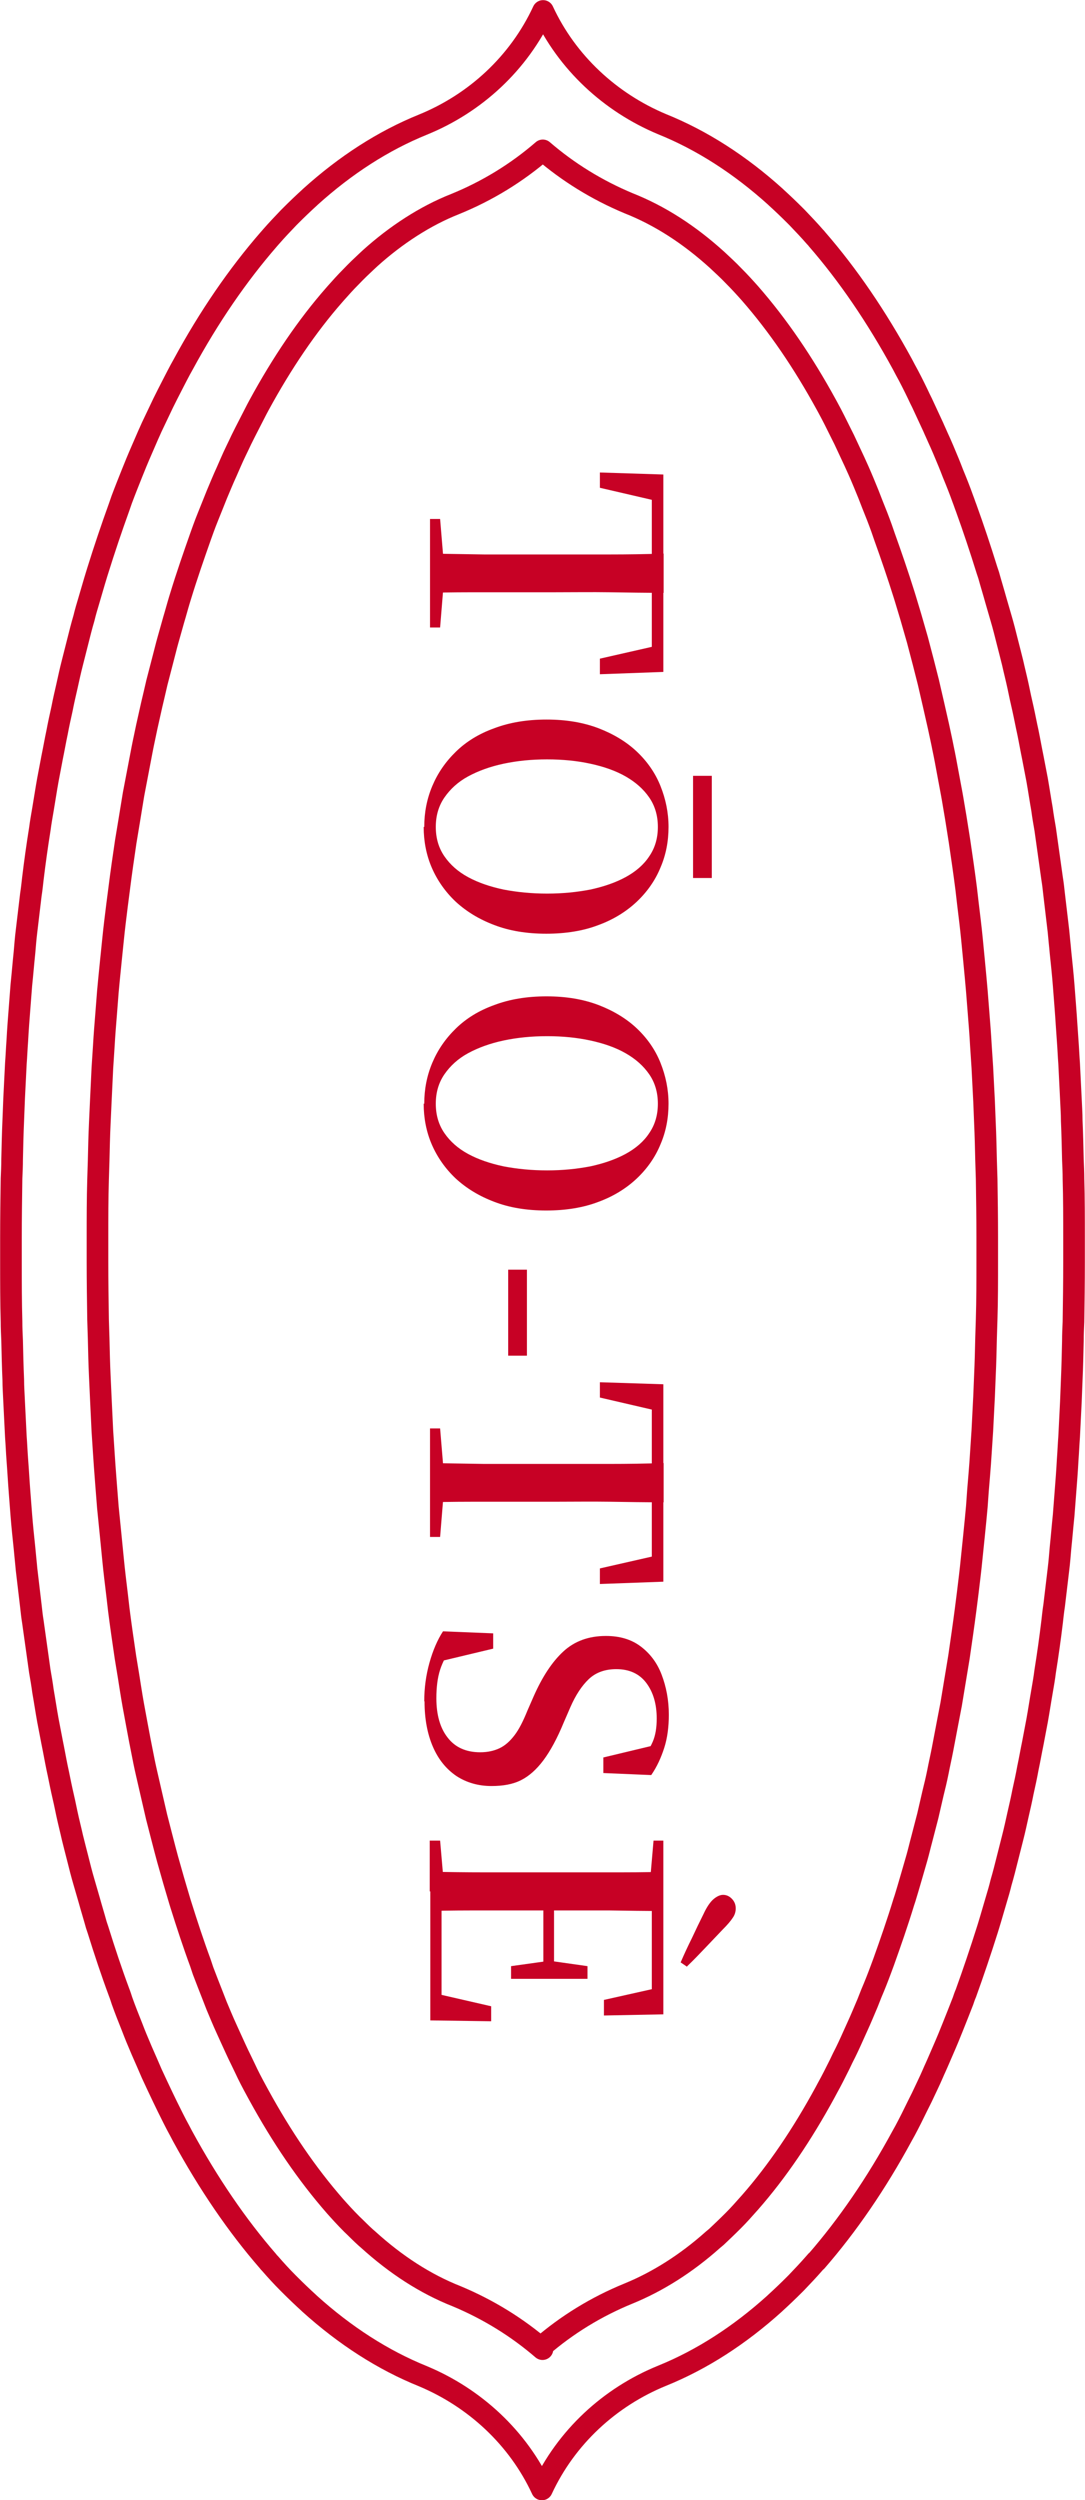
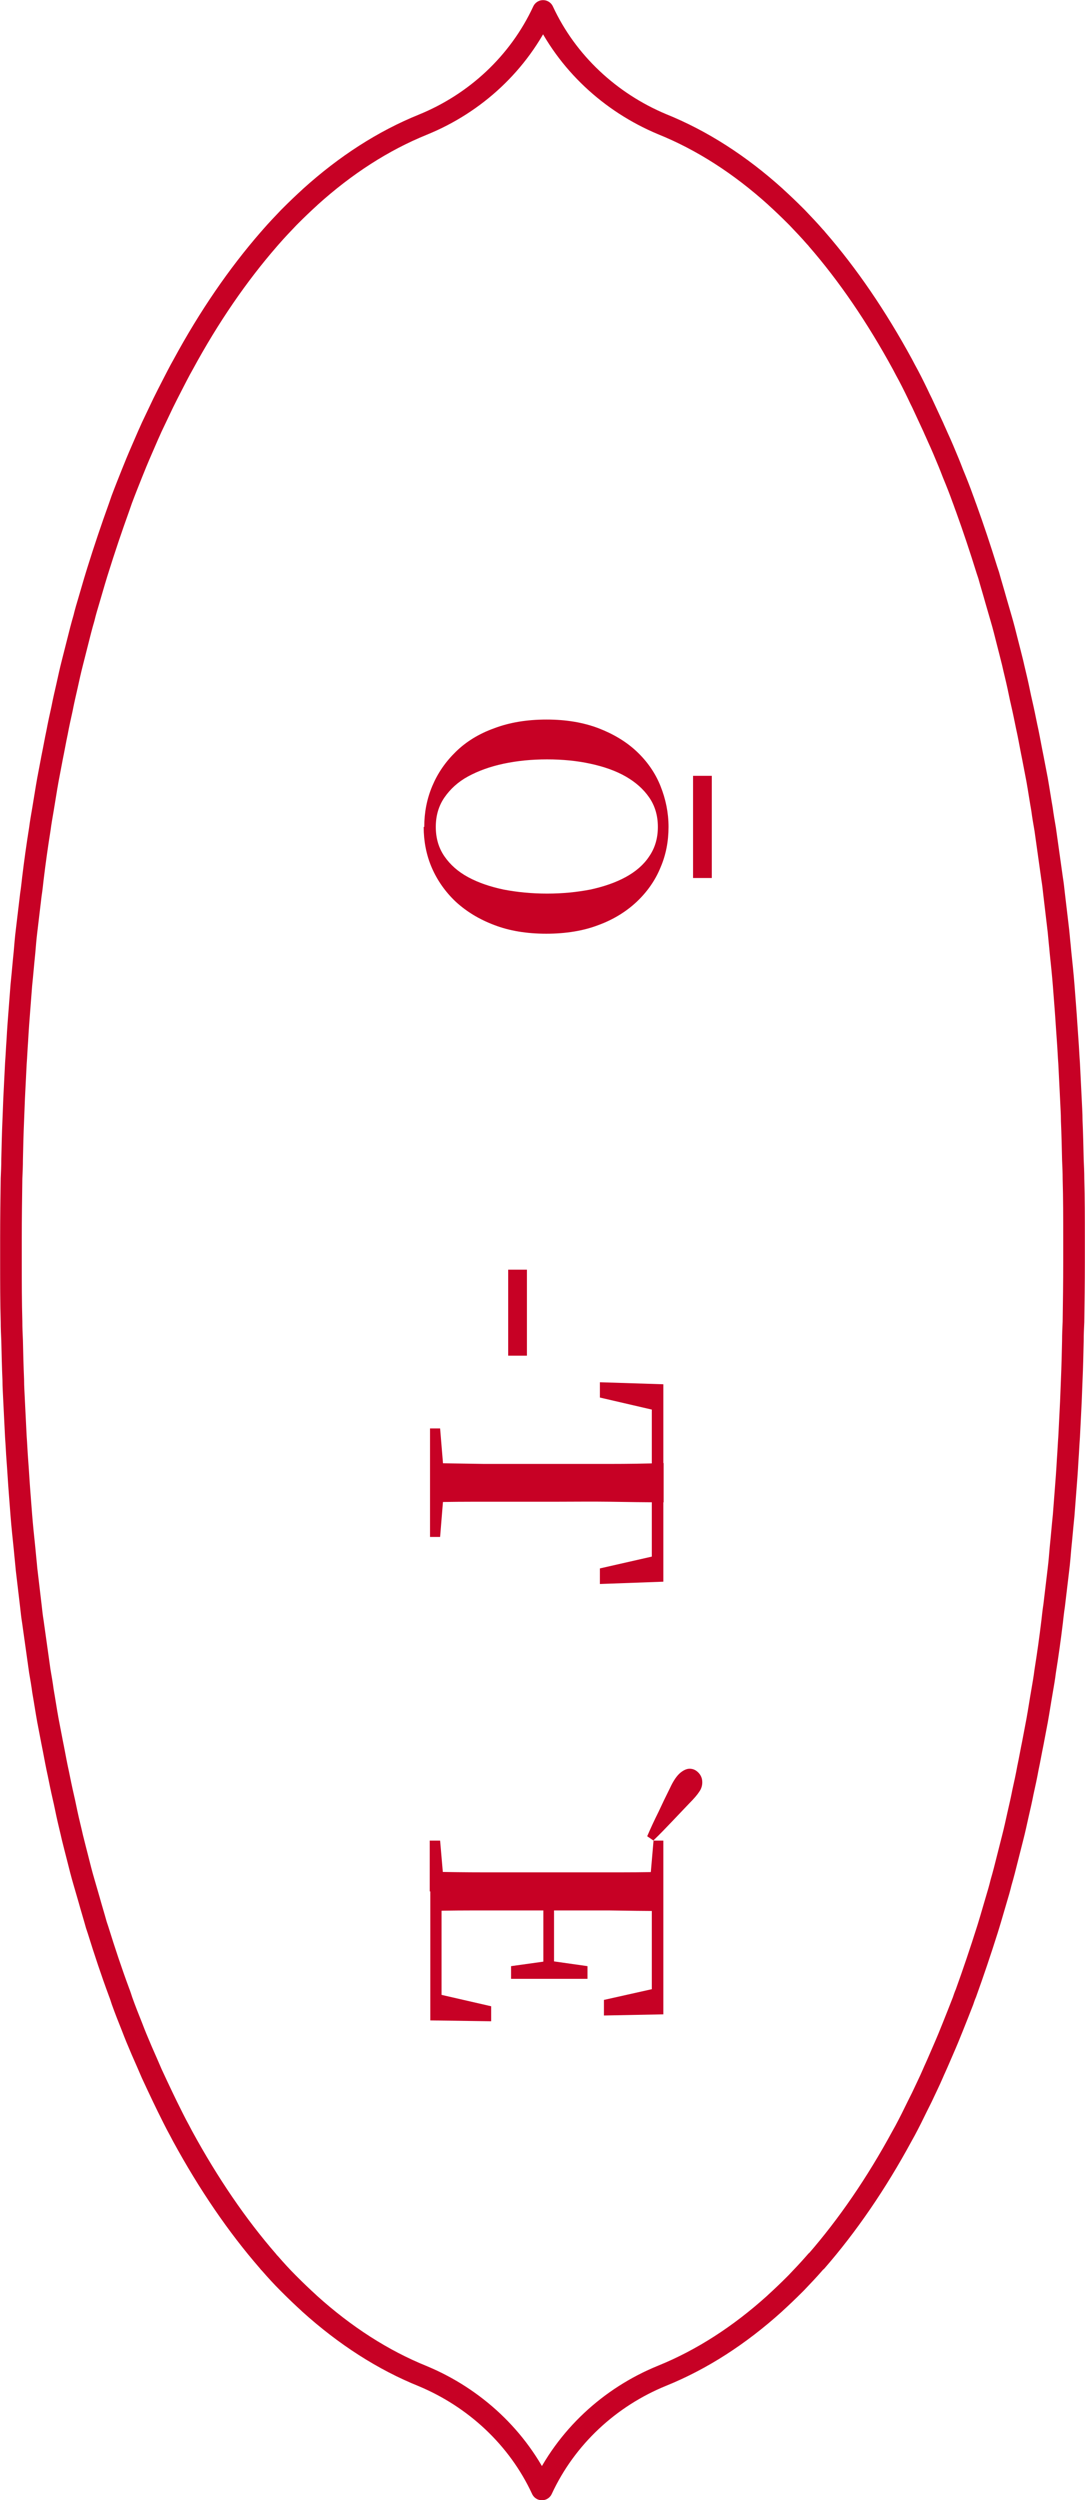
<svg xmlns="http://www.w3.org/2000/svg" id="_圖層_2" data-name="圖層 2" width="37.62" height="86.62" viewBox="0 0 37.62 86.62">
  <defs>
    <style>
      .cls-1 {
        fill: none;
        stroke: #c70125;
        stroke-linejoin: round;
        stroke-width: .75px;
      }

      .cls-2 {
        fill: #c70125;
      }
    </style>
  </defs>
  <g id="_設計" data-name="設計">
    <g>
      <g>
-         <path class="cls-2" d="M14.91,17.98h.35l.14,1.69v.35l-.14,1.72h-.35v-3.76ZM14.91,19.18c.62.01,1.25.02,1.88.03.63,0,1.26,0,1.89,0h.56c.63,0,1.26,0,1.89,0,.63,0,1.25-.01,1.88-.03v1.36c-.62,0-1.24-.01-1.87-.02s-1.26,0-1.89,0h-.55c-.63,0-1.26,0-1.89,0-.63,0-1.26,0-1.89.02v-1.36ZM20.8,16.37l2.2.07v6.84l-2.2.08v-.54l2.2-.5-.4.62v-6.16l.4.63-2.2-.51v-.53Z" />
        <path class="cls-2" d="M14.71,28.65c0-.5.09-.97.28-1.42s.46-.84.82-1.19.8-.62,1.33-.81c.53-.2,1.13-.3,1.81-.3s1.27.1,1.8.3c.52.2.97.47,1.33.81.36.34.64.74.82,1.19s.28.92.28,1.42-.09.97-.28,1.41c-.18.44-.46.84-.82,1.18s-.81.62-1.33.81c-.52.2-1.13.3-1.81.3s-1.28-.1-1.8-.3c-.53-.2-.97-.47-1.34-.81-.36-.34-.64-.74-.83-1.18s-.28-.92-.28-1.41ZM15.11,28.65c0,.39.1.73.3,1.02.2.29.47.53.82.72.35.19.76.33,1.23.43.47.09.97.14,1.51.14s1.03-.05,1.5-.14c.46-.1.87-.24,1.22-.43.35-.19.63-.43.82-.72.2-.29.3-.63.3-1.02s-.1-.73-.3-1.02c-.2-.29-.47-.53-.82-.73s-.76-.34-1.22-.44c-.46-.1-.96-.15-1.5-.15s-1.04.05-1.51.15c-.47.1-.88.25-1.23.44s-.62.44-.82.73c-.2.29-.3.63-.3,1.02ZM24.03,26.88h.65v3.54h-.65v-3.54Z" />
-         <path class="cls-2" d="M14.71,38.24c0-.5.09-.97.28-1.42s.46-.84.82-1.19.8-.62,1.33-.81c.53-.2,1.13-.3,1.81-.3s1.27.1,1.8.3c.52.2.97.47,1.33.81.36.34.64.74.82,1.19s.28.92.28,1.42-.09.97-.28,1.41c-.18.44-.46.84-.82,1.18s-.81.62-1.33.81c-.52.2-1.13.3-1.81.3s-1.28-.1-1.8-.3c-.53-.2-.97-.47-1.34-.81-.36-.34-.64-.74-.83-1.18s-.28-.92-.28-1.41ZM15.11,38.24c0,.39.1.73.3,1.02.2.29.47.53.82.72.35.19.76.33,1.23.43.47.09.97.14,1.51.14s1.03-.05,1.5-.14c.46-.1.87-.24,1.22-.43.35-.19.63-.43.82-.72.2-.29.3-.63.3-1.02s-.1-.73-.3-1.02c-.2-.29-.47-.53-.82-.73s-.76-.34-1.22-.44c-.46-.1-.96-.15-1.5-.15s-1.04.05-1.51.15c-.47.1-.88.25-1.23.44s-.62.44-.82.73c-.2.29-.3.63-.3,1.02Z" />
        <path class="cls-2" d="M17.62,43.99h.65v2.98h-.65v-2.98Z" />
        <path class="cls-2" d="M14.91,49.49h.35l.14,1.69v.35l-.14,1.72h-.35v-3.76ZM14.91,50.69c.62.01,1.25.02,1.88.03.63,0,1.26,0,1.89,0h.56c.63,0,1.26,0,1.89,0,.63,0,1.25-.01,1.88-.03v1.36c-.62,0-1.24-.01-1.87-.02s-1.26,0-1.89,0h-.55c-.63,0-1.26,0-1.89,0-.63,0-1.26,0-1.89.02v-1.36ZM20.8,47.89l2.2.07v6.84l-2.2.08v-.54l2.2-.5-.4.62v-6.16l.4.63-2.2-.51v-.53Z" />
-         <path class="cls-2" d="M14.71,58.94c0-.46.06-.9.18-1.33s.28-.8.47-1.09l1.74.07v.53l-1.97.47.27-.6.38-.1c-.26.36-.43.68-.52.96-.09.28-.13.61-.13.99,0,.57.13,1.03.39,1.36.26.34.64.51,1.13.51.26,0,.48-.05.67-.14s.36-.24.52-.45.3-.49.45-.86l.21-.48c.3-.68.64-1.2,1.03-1.56.39-.36.88-.54,1.48-.54.48,0,.88.12,1.2.36.32.24.57.56.73.98s.25.88.25,1.39c0,.42-.05.81-.16,1.15-.11.34-.25.65-.45.94l-1.66-.07v-.54l1.88-.45-.27.64-.41.07c.24-.3.41-.57.51-.8.1-.23.14-.5.14-.81,0-.5-.12-.91-.36-1.23s-.59-.48-1.04-.48c-.4,0-.72.12-.96.35s-.45.55-.63.96l-.23.53c-.23.56-.47,1-.71,1.32-.24.32-.5.55-.78.69-.28.14-.62.2-1.02.2-.46,0-.87-.12-1.22-.35-.35-.24-.62-.57-.81-1.01-.19-.44-.29-.96-.29-1.57Z" />
-         <path class="cls-2" d="M14.91,63.77h.35l.14,1.62v.14h-.5v-1.76ZM14.91,64.85c.62.01,1.25.02,1.88.02h4.33c.63,0,1.25,0,1.88-.02v1.36c-.62,0-1.24-.01-1.88-.02-.64,0-1.3,0-1.98,0h-.27c-.72,0-1.4,0-2.04,0-.64,0-1.28,0-1.91.02v-1.36ZM14.91,65.53h.4v4.17l-.33-.66,2.05.47v.52l-2.11-.03v-4.47ZM17.72,68.12l1.22-.17h.23l1.2.17v.44h-2.65v-.44ZM18.84,65.53h.37v2.68h-.37v-2.68ZM20.94,69.29l2.01-.45-.35.65v-3.96h.4v4.26l-2.06.04v-.54ZM22.66,63.77h.34v1.76h-.48v-.14l.14-1.62ZM23.82,68.14l-.22-.15c.12-.28.25-.56.39-.84.13-.28.26-.55.4-.83.12-.26.24-.43.36-.53.11-.09.22-.14.32-.14.11,0,.21.04.3.13.09.09.14.2.14.34,0,.11-.03.22-.1.32-.07.11-.19.25-.36.42-.19.2-.39.41-.59.62-.21.22-.41.43-.63.64Z" />
+         <path class="cls-2" d="M14.91,63.77h.35l.14,1.62v.14h-.5v-1.76ZM14.91,64.85c.62.01,1.25.02,1.88.02h4.33c.63,0,1.25,0,1.88-.02v1.36c-.62,0-1.24-.01-1.88-.02-.64,0-1.3,0-1.98,0h-.27c-.72,0-1.4,0-2.04,0-.64,0-1.28,0-1.91.02v-1.36ZM14.91,65.53h.4v4.17l-.33-.66,2.05.47v.52l-2.11-.03v-4.47ZM17.72,68.12l1.22-.17h.23l1.2.17v.44h-2.65v-.44ZM18.84,65.53h.37v2.68h-.37v-2.68ZM20.94,69.29l2.01-.45-.35.65v-3.96h.4v4.26l-2.06.04v-.54ZM22.66,63.77h.34v1.76h-.48v-.14l.14-1.62Zl-.22-.15c.12-.28.25-.56.39-.84.13-.28.26-.55.4-.83.12-.26.24-.43.36-.53.11-.09.22-.14.32-.14.11,0,.21.04.3.13.09.09.14.2.14.34,0,.11-.03.22-.1.32-.07.11-.19.25-.36.42-.19.2-.39.41-.59.62-.21.22-.41.43-.63.64Z" />
      </g>
      <path class="cls-1" d="M28.31,78.34c1.07-1.23,2.07-2.68,2.97-4.34.03-.06.07-.12.1-.18.15-.28.29-.56.43-.85.05-.1.1-.2.15-.3.13-.28.27-.56.39-.84.05-.12.11-.24.16-.36.12-.28.25-.57.37-.86.05-.12.1-.25.15-.37.12-.3.24-.6.36-.91.03-.09.06-.18.1-.27.26-.72.51-1.46.75-2.22.01-.04.03-.09.04-.13.09-.29.17-.58.26-.88.06-.2.12-.4.17-.61.08-.27.15-.55.22-.83.06-.24.12-.47.18-.71.07-.27.13-.55.19-.82.06-.26.12-.52.17-.78.06-.27.12-.54.17-.82.06-.28.11-.57.17-.86.05-.26.1-.53.15-.79.06-.33.11-.67.17-1.01.04-.23.08-.46.11-.7.09-.56.17-1.13.24-1.71.02-.18.04-.37.07-.56.05-.42.1-.83.15-1.26.03-.24.05-.49.07-.73.04-.38.07-.76.11-1.14.02-.26.04-.52.06-.78.03-.38.06-.77.08-1.15.02-.26.03-.53.05-.79.02-.4.04-.8.06-1.2.01-.26.02-.51.03-.77.02-.45.03-.9.04-1.35,0-.22.01-.44.02-.66.01-.68.02-1.36.02-2.05,0-.14,0-.29,0-.43,0-.14,0-.29,0-.43,0-.69,0-1.37-.02-2.05,0-.22-.01-.44-.02-.66-.01-.45-.02-.9-.04-1.35,0-.26-.02-.51-.03-.77-.02-.41-.04-.81-.06-1.21-.02-.26-.03-.53-.05-.79-.03-.39-.05-.77-.08-1.15-.02-.26-.04-.52-.06-.78-.03-.38-.07-.76-.11-1.14-.02-.24-.05-.49-.07-.73-.05-.43-.1-.85-.15-1.27-.02-.18-.04-.37-.07-.55-.08-.58-.16-1.15-.24-1.71-.04-.23-.08-.46-.11-.69-.06-.34-.11-.68-.17-1.02-.05-.26-.1-.52-.15-.78-.06-.29-.11-.58-.17-.87-.06-.27-.11-.54-.17-.81-.06-.26-.12-.53-.17-.78-.06-.28-.13-.55-.19-.82-.06-.24-.12-.48-.18-.71-.07-.28-.14-.56-.22-.83-.06-.21-.12-.41-.18-.62-.08-.29-.17-.58-.25-.87-.02-.06-.04-.12-.06-.18-.23-.74-.47-1.46-.72-2.15-.04-.1-.07-.2-.11-.3-.11-.31-.23-.61-.35-.9-.05-.13-.1-.26-.15-.38-.12-.29-.24-.58-.37-.86-.05-.12-.11-.24-.16-.36-.13-.28-.26-.56-.39-.84-.05-.1-.1-.2-.15-.31-.14-.29-.28-.57-.43-.84-.03-.06-.07-.13-.1-.19-.9-1.65-1.89-3.1-2.96-4.33-.02-.03-.04-.05-.07-.08-.2-.23-.41-.45-.62-.67-.02-.02-.05-.05-.07-.07-.22-.22-.44-.43-.66-.63,0,0-.01-.01-.02-.02-1.23-1.11-2.55-1.96-3.94-2.52-1.79-.75-3.29-2.13-4.12-3.92-.84,1.81-2.35,3.2-4.17,3.94-1.38.56-2.68,1.4-3.9,2.5,0,0-.01.01-.02.02-.22.2-.44.41-.66.63-.02.02-.05.05-.07.07-.21.22-.42.44-.62.67-.02.02-.04.05-.07.08-1.07,1.23-2.07,2.68-2.97,4.34-.03.06-.07.12-.1.18-.15.28-.29.56-.44.85-.05.1-.1.2-.15.3-.13.28-.27.56-.4.84-.05.12-.11.24-.16.36-.12.28-.25.57-.37.86-.05.12-.1.25-.15.37-.12.3-.24.6-.36.92-.03.09-.06.17-.09.26-.26.72-.51,1.46-.75,2.23-.01.04-.03.09-.04.13-.09.29-.17.58-.26.88-.06.2-.12.4-.17.61-.08.27-.15.55-.22.83-.06.24-.12.47-.18.71-.07.27-.13.55-.19.82-.06.26-.12.52-.17.78-.06.27-.12.54-.17.81-.06.28-.11.57-.17.86-.05.26-.1.52-.15.79-.06.33-.11.67-.17,1.02-.04.23-.08.46-.11.69-.09.56-.17,1.13-.24,1.71-.02.18-.04.37-.07.56-.05.42-.1.83-.15,1.26-.03.24-.05.49-.07.73-.04.38-.07.76-.11,1.14-.02.26-.04.52-.06.78-.03.38-.06.77-.08,1.15-.02.26-.03.53-.05.79-.02.4-.04.8-.06,1.2-.01.26-.02.51-.03.77-.02.45-.03.9-.04,1.35,0,.22-.01.44-.02.66-.01.68-.02,1.36-.02,2.05,0,.14,0,.29,0,.43,0,.14,0,.29,0,.43,0,.69,0,1.37.02,2.05,0,.22.01.44.02.66.01.45.02.9.04,1.35,0,.26.02.51.03.77.02.41.04.81.06,1.21.02.26.03.53.05.79.03.39.05.77.08,1.15.02.26.04.52.06.78.03.38.07.76.11,1.14.02.24.05.49.07.73.05.43.1.85.15,1.27.02.18.04.37.07.55.08.58.16,1.15.24,1.71.04.23.08.46.11.69.06.34.11.68.17,1.01.05.26.1.52.15.78.06.29.11.58.17.87.06.27.11.54.17.81.06.26.12.53.17.78.06.28.13.55.19.82.06.24.12.48.18.71.07.28.14.56.22.83.06.21.12.41.18.62.08.29.17.58.25.87.02.06.04.12.06.18.23.74.47,1.46.73,2.16.04.1.07.2.1.29.11.31.23.61.35.91.05.13.1.26.15.38.12.29.24.57.37.86.05.12.11.25.16.37.13.28.26.56.39.83.05.1.1.21.15.31.14.28.28.57.43.84.03.06.07.13.1.19.9,1.65,1.89,3.1,2.96,4.33.02.03.04.05.07.08.2.23.41.46.62.67.02.02.05.05.07.07.22.22.44.43.66.63,0,0,.01.01.02.02,1.23,1.11,2.55,1.96,3.94,2.52,1.79.75,3.29,2.13,4.12,3.92.84-1.81,2.35-3.2,4.17-3.94,1.38-.56,2.68-1.4,3.9-2.5,0,0,.01-.01.02-.02.22-.2.44-.41.66-.63.02-.02.05-.05.07-.07.21-.22.42-.44.62-.67.02-.02.04-.05.07-.08Z" />
-       <path class="cls-1" d="M18.81,81.39c-.87-.75-1.87-1.37-2.97-1.83-1.09-.43-2.11-1.09-3.08-1.97l-.07-.06c-.18-.16-.33-.32-.49-.47-.24-.24-.41-.43-.58-.62-.98-1.12-1.85-2.4-2.65-3.86l-.06-.11c-.17-.31-.3-.56-.42-.82l-.13-.27c-.13-.26-.24-.51-.36-.77l-.15-.33c-.12-.26-.23-.53-.34-.79l-.14-.36c-.11-.28-.22-.56-.33-.85l-.09-.27c-.24-.65-.46-1.32-.68-2.02l-.04-.13c-.08-.26-.14-.48-.21-.71l-.21-.74c-.06-.21-.38-1.46-.38-1.46-.06-.26-.12-.52-.18-.78l-.17-.74c-.06-.26-.11-.51-.16-.77-.06-.28-.3-1.59-.3-1.59-.05-.27-.16-.98-.16-.98l-.11-.67c-.08-.54-.16-1.09-.23-1.64l-.06-.52c-.05-.41-.1-.82-.14-1.23,0,0-.14-1.43-.18-1.81,0,0-.12-1.5-.14-1.87l-.05-.76c-.02-.38-.09-1.92-.09-1.92-.02-.43-.03-.87-.04-1.31l-.02-.64c-.01-.66-.02-1.33-.02-2v-.41s0-.45,0-.45c0-.67,0-1.34.02-1.99l.02-.65c.01-.43.02-.87.04-1.3,0,0,.07-1.53.09-1.92l.05-.77c.02-.36.05-.73.08-1.1l.06-.77c.03-.36.18-1.81.18-1.81.04-.4.09-.8.14-1.2l.07-.54c.07-.56.15-1.11.23-1.65,0,0,.22-1.32.27-1.64l.3-1.57c.05-.26.11-.52.16-.77l.17-.76c.06-.25.12-.51.18-.77l.21-.81c.06-.22.11-.44.17-.65l.2-.71c.07-.23.13-.46.2-.69l.04-.13c.22-.72.46-1.41.7-2.09l.09-.25c.1-.28.22-.56.33-.84l.14-.35c.11-.26.22-.53.34-.79l.14-.32c.12-.28.25-.53.37-.79l.13-.26c.14-.27.27-.53.4-.78l.08-.15c.8-1.47,1.67-2.75,2.6-3.81l.07-.08c.16-.18.33-.37.51-.55.21-.22.38-.38.54-.53l.14-.13c.89-.8,1.9-1.46,2.94-1.87,1.13-.46,2.15-1.09,3.04-1.86.87.75,1.87,1.37,2.97,1.83,1.09.43,2.11,1.09,3.08,1.97.19.18.38.35.55.53.24.24.41.43.58.62.98,1.12,1.85,2.4,2.65,3.86l.06.11c.17.31.29.56.42.82l.14.28c.12.26.24.51.36.77l.14.31c.12.27.23.54.34.81l.14.36c.11.27.22.55.32.83l.1.29c.23.64.46,1.31.68,2.01l.04.13c.07.23.13.43.19.63l.23.8c.06.23.21.8.21.8l.17.67c.06.26.12.52.18.78l.17.75c.05.24.11.5.16.76.06.28.11.56.16.83l.14.75c.05.27.09.54.14.82l.13.82c.08.54.16,1.09.23,1.64l.06.52c.05.41.1.81.14,1.22,0,0,.14,1.43.17,1.81l.06.76c.03.37.06.75.08,1.12l.05.76c.02.38.04.77.06,1.17l.03.75c.02.44.03.87.04,1.31l.02.64c.01.66.02,1.33.02,2v.86c0,.67,0,1.34-.02,1.99l-.02.64c-.01.44-.02.88-.04,1.31l-.03.74c-.02.4-.04.79-.06,1.18l-.05.76c-.02.38-.1,1.3-.1,1.3l-.04.56c-.03.37-.18,1.81-.18,1.81-.04.41-.09.81-.14,1.22l-.07.55c-.07.54-.15,1.09-.23,1.64,0,0-.22,1.32-.27,1.63,0,0-.25,1.3-.3,1.57-.05.26-.11.52-.16.78-.05.25-.11.5-.17.74-.06.26-.12.52-.18.78l-.21.81c-.06.22-.11.44-.17.65,0,0-.33,1.15-.41,1.4l-.04.12c-.22.72-.46,1.41-.7,2.08l-.1.27c-.1.27-.21.55-.33.83l-.13.33c-.12.28-.23.55-.35.81l-.14.31c-.12.27-.24.53-.37.78l-.11.23c-.15.3-.28.56-.42.81l-.08.15c-.8,1.47-1.67,2.75-2.6,3.81-.23.26-.4.45-.58.63-.23.23-.41.4-.59.57l-.12.1c-.93.83-1.92,1.45-2.92,1.86-1.13.46-2.15,1.09-3.04,1.86Z" />
    </g>
  </g>
</svg>